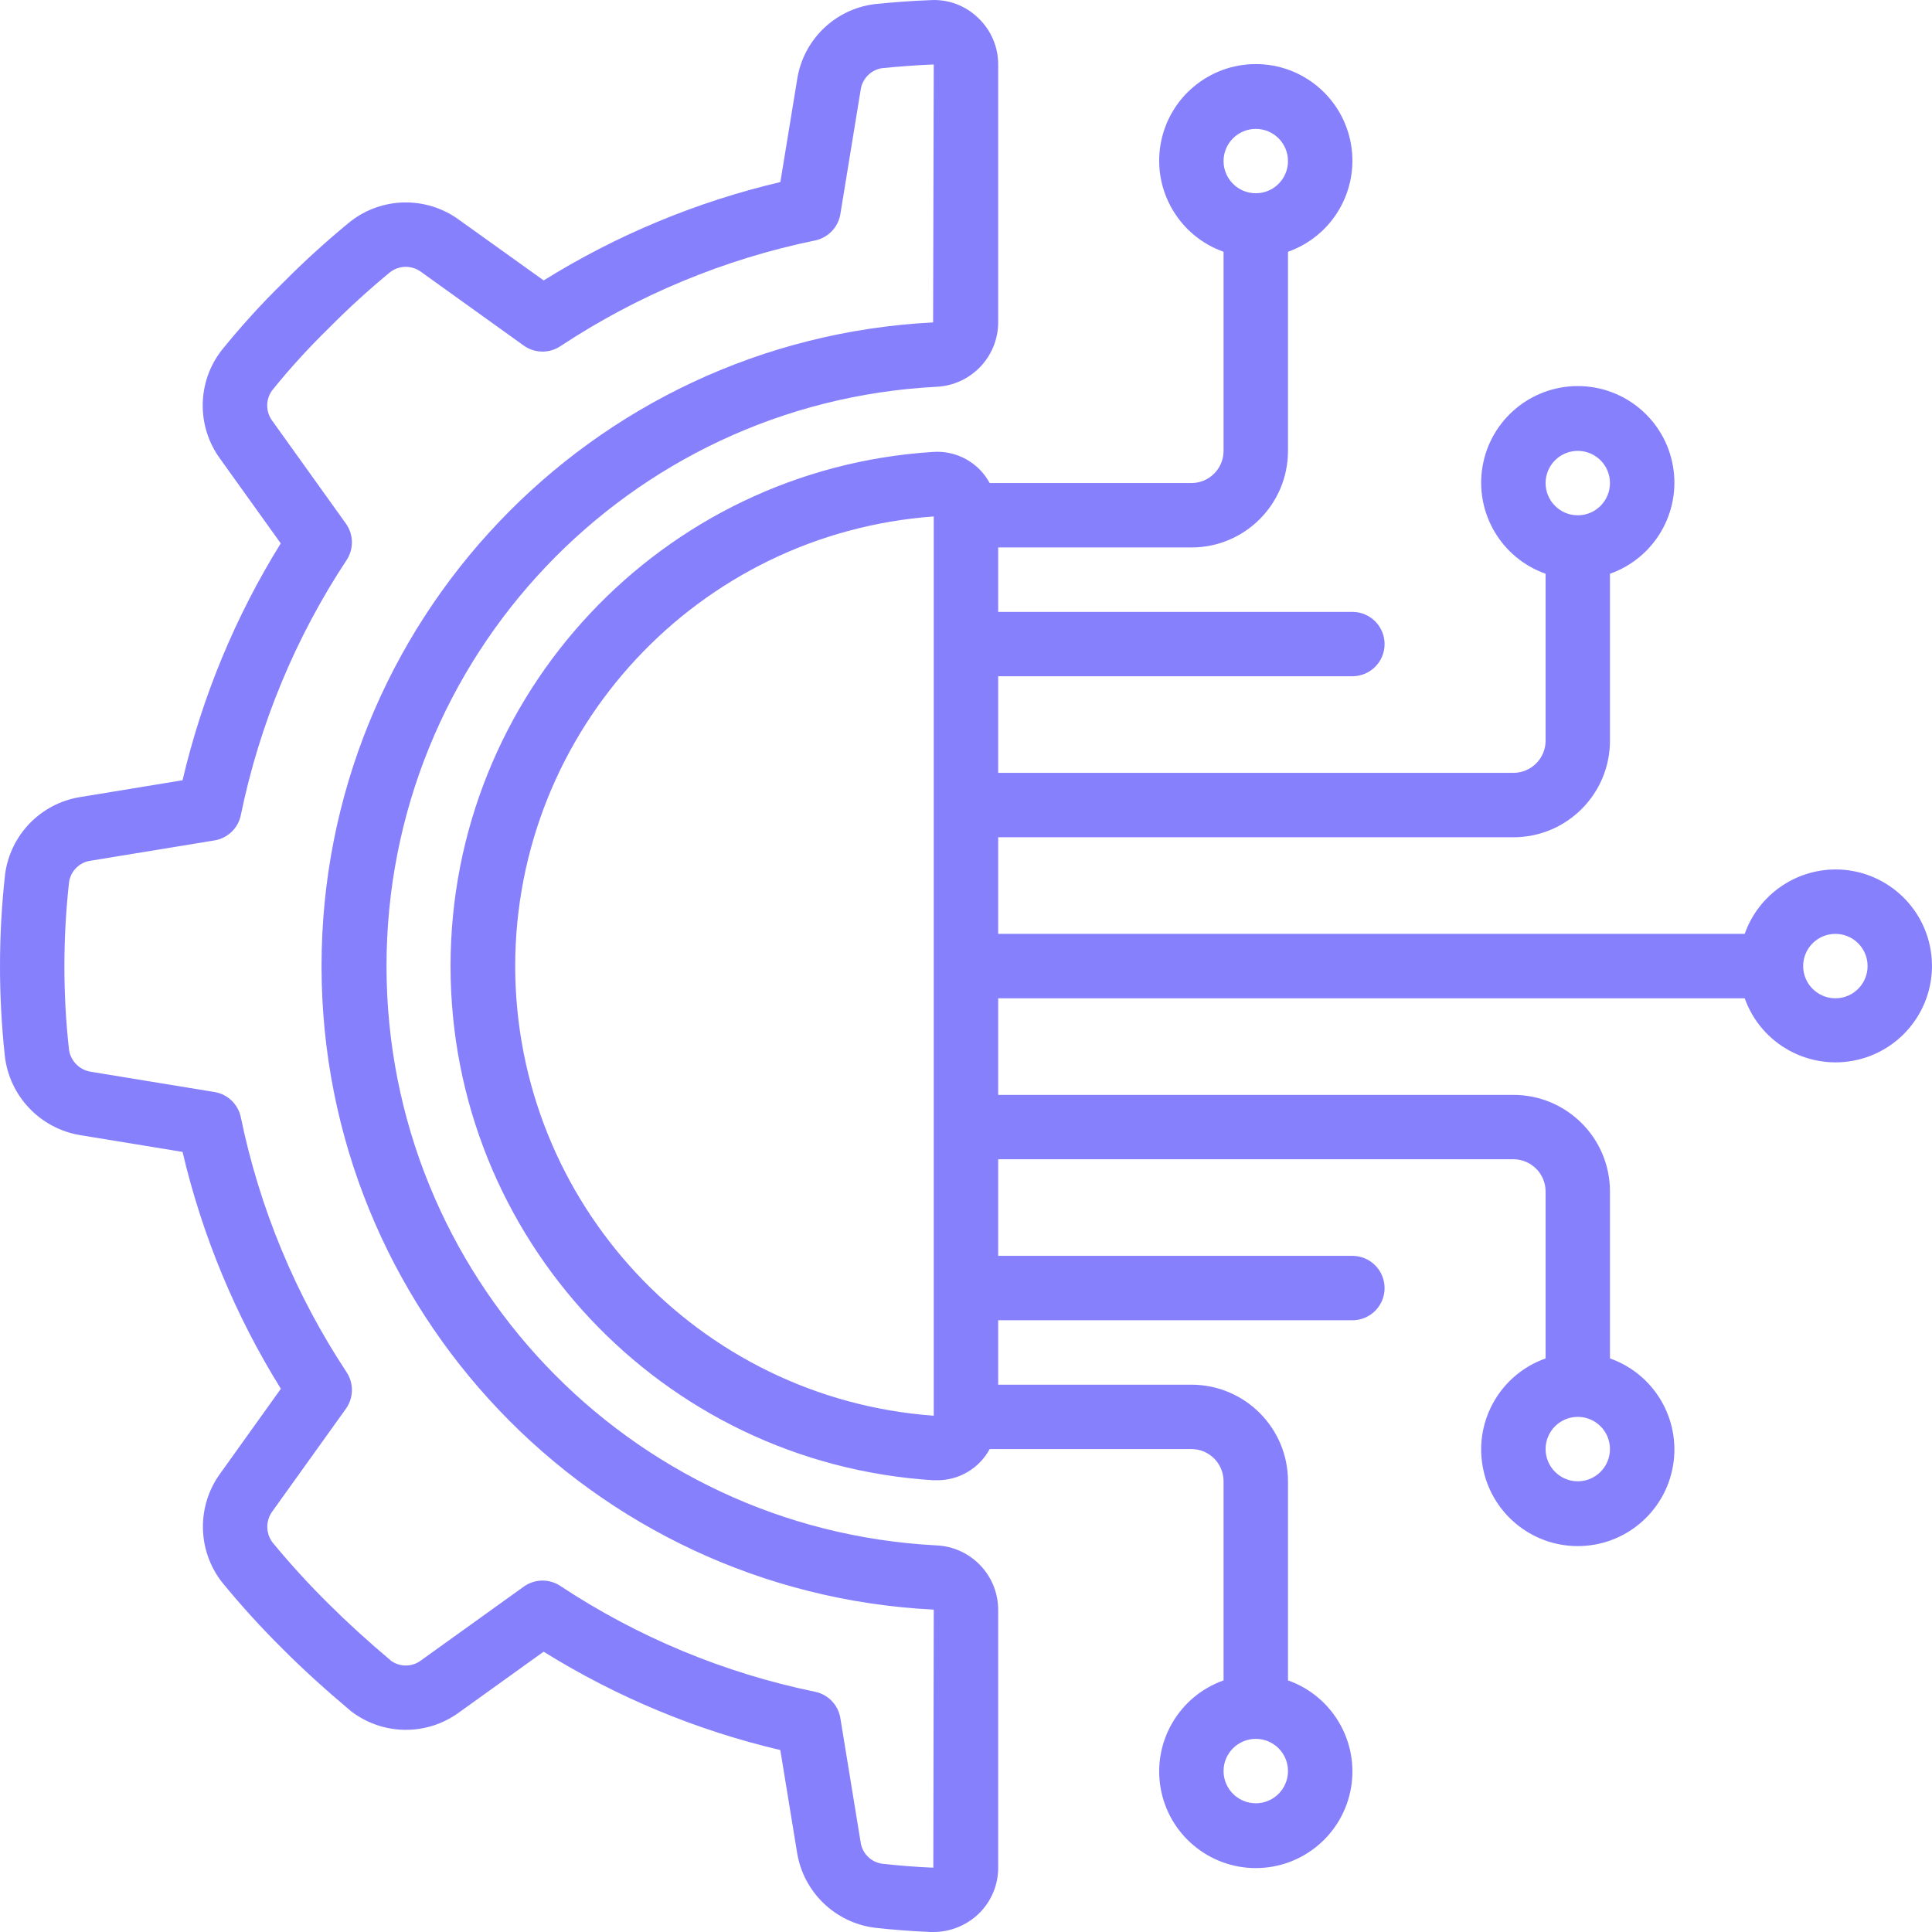
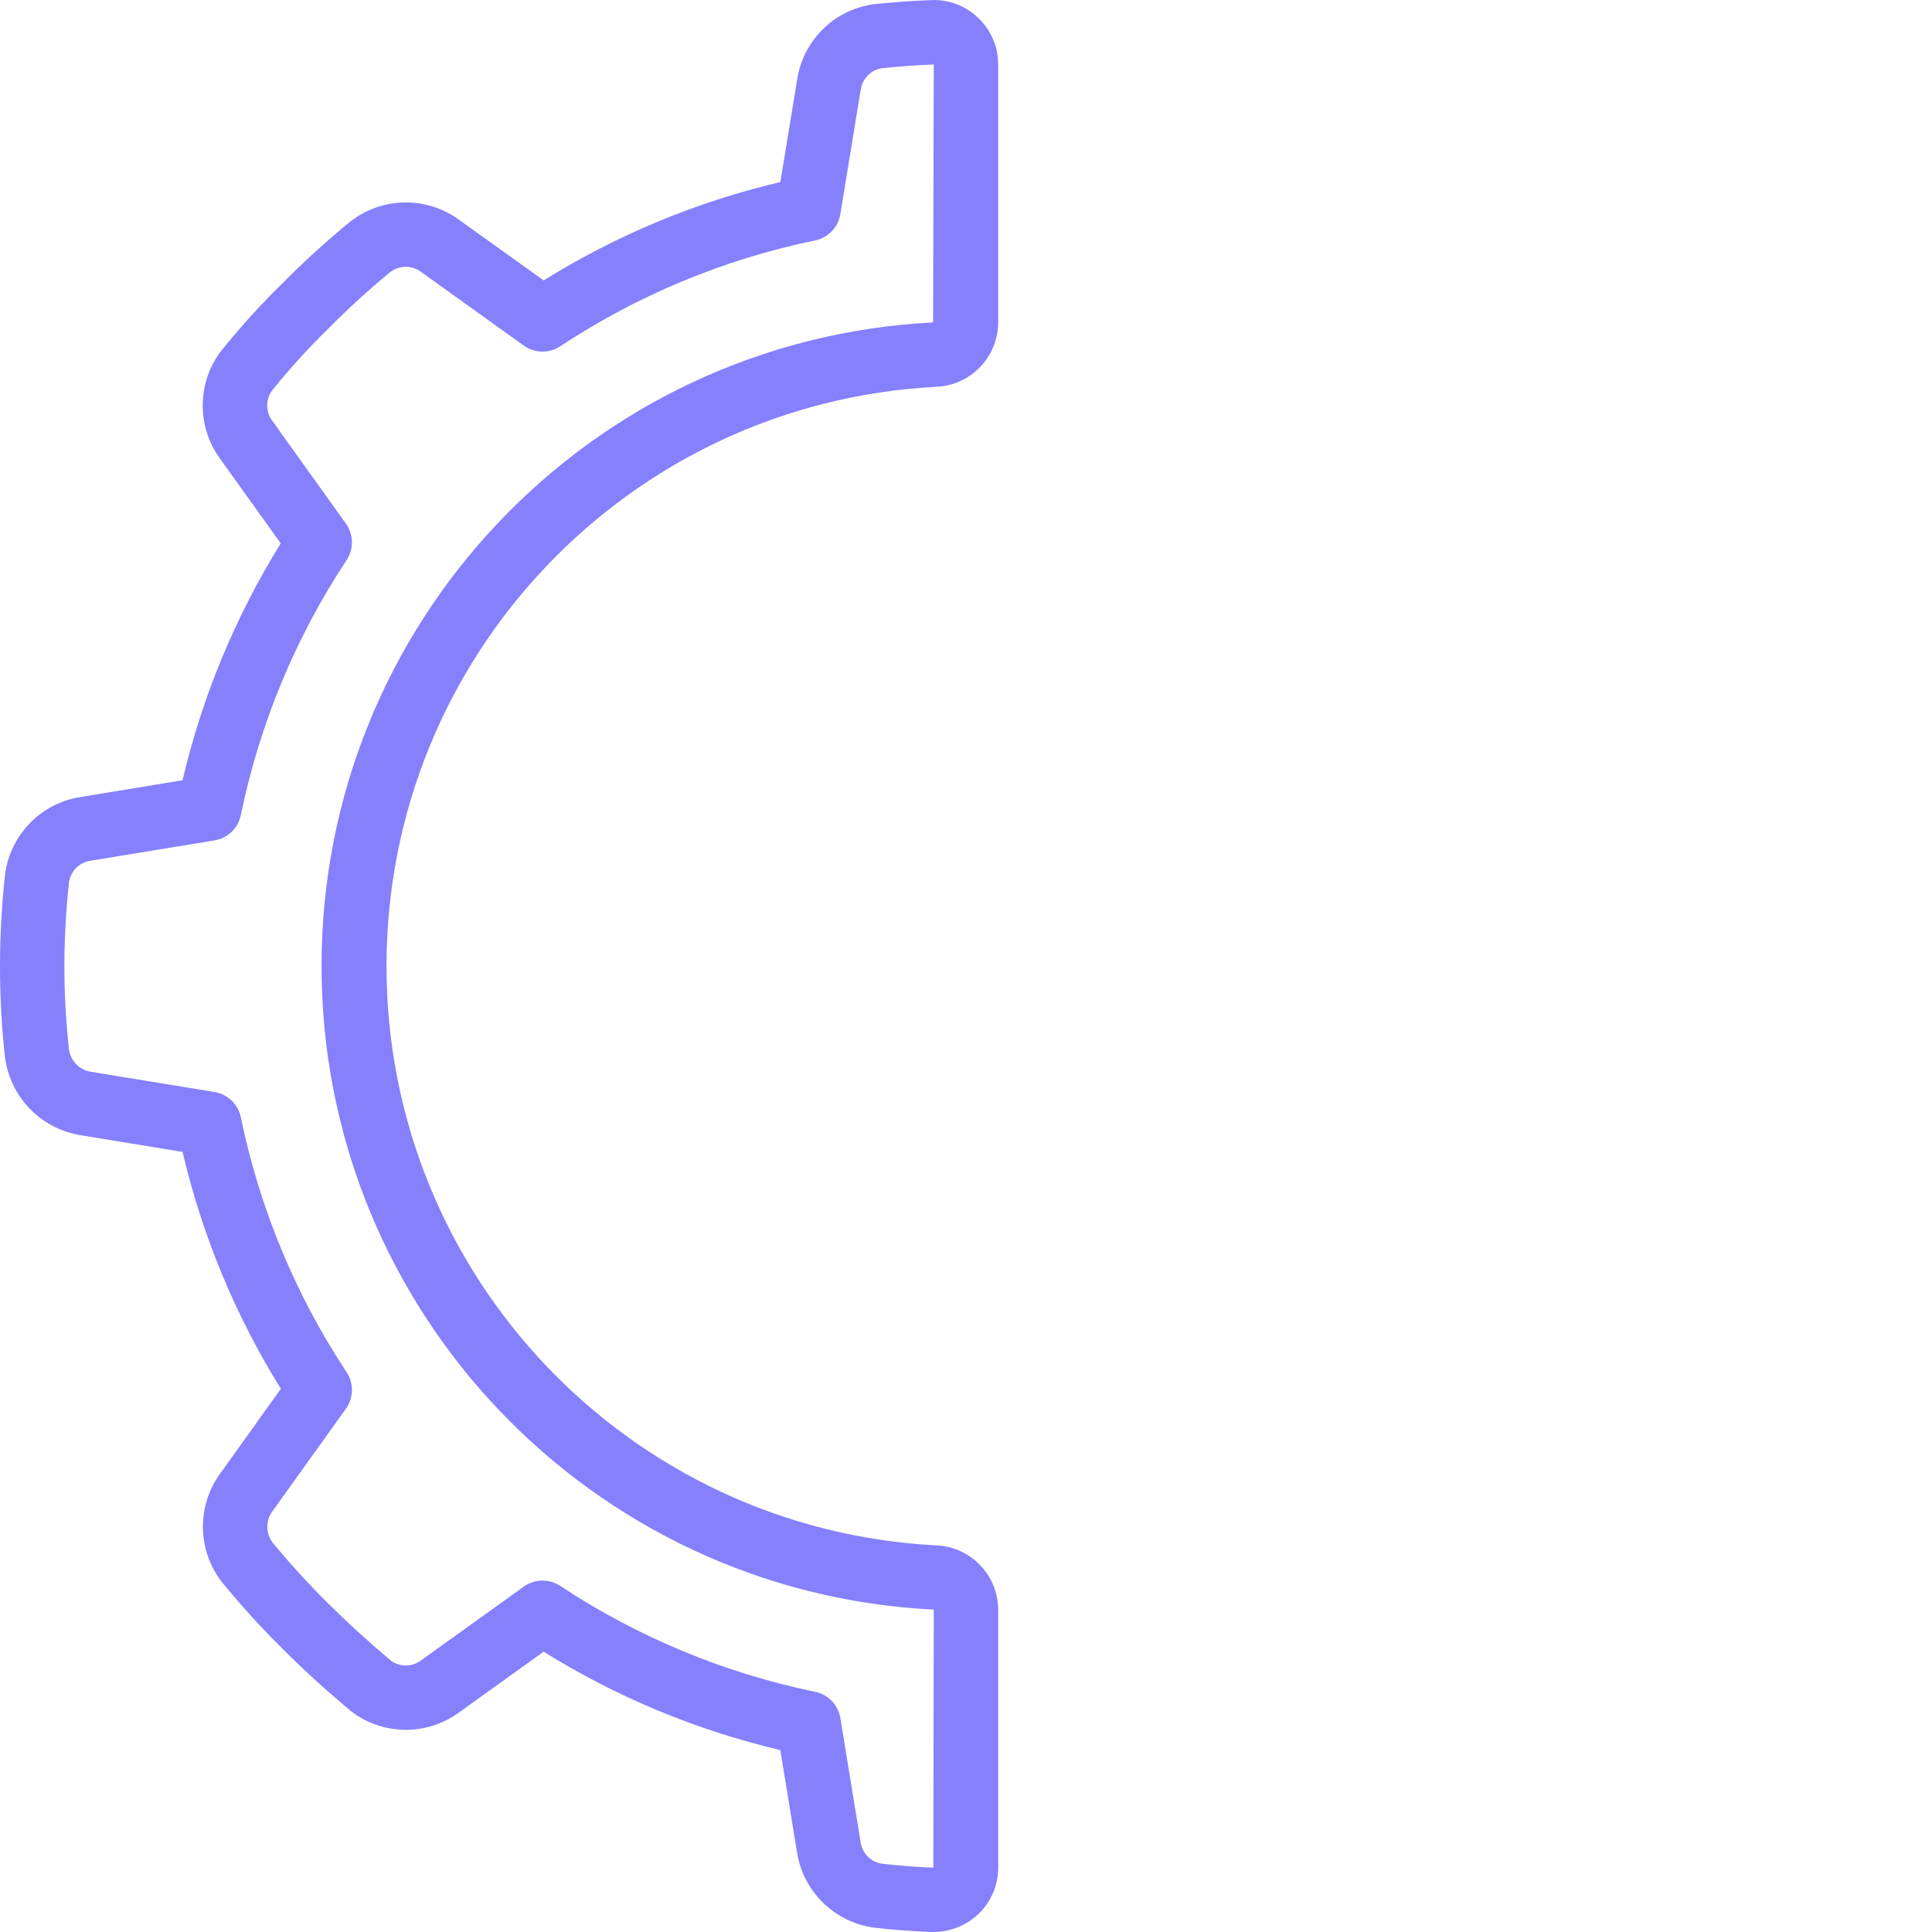
<svg xmlns="http://www.w3.org/2000/svg" width="35" height="35" viewBox="0 0 35 35" fill="none">
  <g clip-path="url(#clip0_1217_8553)">
    <path d="M1.45 14.44C0.735 14.556 0.181 15.129 0.091 15.848C-0.029 16.938 -0.03 18.037 0.087 19.126C0.169 19.856 0.726 20.443 1.451 20.564L3.307 20.868C3.664 22.386 4.265 23.835 5.088 25.159L3.996 26.685C3.56 27.276 3.571 28.084 4.021 28.662C4.369 29.088 4.739 29.494 5.13 29.881C5.488 30.24 5.884 30.6 6.359 31C6.934 31.441 7.73 31.451 8.315 31.023L9.848 29.922C11.171 30.745 12.619 31.347 14.136 31.704L14.44 33.563C14.556 34.279 15.13 34.832 15.849 34.923C16.181 34.96 16.519 34.986 16.859 35H16.909C17.213 35 17.505 34.883 17.726 34.673C17.954 34.455 18.084 34.151 18.083 33.835V29.16C18.08 28.535 17.587 28.023 16.962 27.996C11.379 27.705 7.002 23.093 7.002 17.502C7.002 11.911 11.379 7.299 16.962 7.007C17.587 6.98 18.081 6.466 18.083 5.841V1.168C18.084 0.851 17.954 0.548 17.725 0.329C17.496 0.104 17.183 -0.015 16.862 0.002C16.523 0.015 16.186 0.04 15.841 0.075C15.122 0.167 14.551 0.724 14.441 1.441L14.137 3.298C12.62 3.655 11.172 4.257 9.849 5.08L8.316 3.982C7.726 3.551 6.921 3.564 6.346 4.014C5.923 4.36 5.518 4.728 5.133 5.116C4.736 5.504 4.363 5.915 4.014 6.347C3.569 6.921 3.558 7.721 3.986 8.309L5.086 9.844C4.264 11.168 3.663 12.618 3.307 14.135L1.45 14.44ZM4.363 14.765C4.702 13.117 5.352 11.55 6.279 10.146C6.412 9.944 6.407 9.682 6.266 9.485L4.936 7.628C4.812 7.465 4.809 7.242 4.927 7.076C5.246 6.679 5.59 6.303 5.954 5.947C6.308 5.589 6.68 5.25 7.068 4.93C7.235 4.802 7.467 4.802 7.634 4.93L9.489 6.261C9.685 6.401 9.948 6.406 10.15 6.273C11.552 5.346 13.119 4.695 14.766 4.356C15.002 4.307 15.185 4.117 15.224 3.878L15.591 1.632C15.617 1.431 15.772 1.27 15.972 1.236C16.281 1.204 16.593 1.181 16.916 1.168L16.904 5.841C10.693 6.159 5.822 11.288 5.825 17.507C5.829 23.725 10.706 28.849 16.916 29.16L16.908 33.835C16.595 33.822 16.285 33.797 15.979 33.763C15.777 33.733 15.619 33.575 15.591 33.373L15.224 31.126C15.185 30.887 15.003 30.697 14.766 30.648C13.119 30.309 11.552 29.658 10.15 28.73C9.948 28.597 9.685 28.602 9.489 28.743L7.632 30.076C7.474 30.199 7.254 30.205 7.089 30.09C6.66 29.729 6.289 29.39 5.954 29.056C5.596 28.703 5.257 28.331 4.937 27.943C4.811 27.775 4.811 27.544 4.937 27.376L6.267 25.52C6.407 25.323 6.412 25.061 6.279 24.859C5.352 23.456 4.702 21.888 4.363 20.241C4.314 20.004 4.124 19.822 3.886 19.783L1.64 19.415C1.431 19.38 1.271 19.21 1.248 19C1.138 17.997 1.14 16.984 1.251 15.981C1.28 15.78 1.439 15.621 1.64 15.593L3.885 15.225C4.125 15.186 4.315 15.003 4.363 14.765Z" fill="#8680FD" />
-     <path d="M33.25 15.751C32.511 15.754 31.853 16.221 31.607 16.918H18.083V15.168H27.416C28.383 15.168 29.166 14.384 29.166 13.418V10.394C29.97 10.11 30.452 9.288 30.308 8.448C30.164 7.608 29.435 6.994 28.583 6.994C27.731 6.994 27.002 7.608 26.858 8.448C26.714 9.288 27.196 10.11 28 10.394V13.418C28 13.74 27.738 14.001 27.416 14.001H18.083V12.251H24.5C24.822 12.251 25.083 11.99 25.083 11.668C25.083 11.346 24.822 11.085 24.5 11.085H18.083V9.918H21.583C22.55 9.918 23.333 9.134 23.333 8.168V4.561C24.137 4.277 24.619 3.455 24.475 2.615C24.33 1.775 23.602 1.161 22.75 1.161C21.898 1.161 21.169 1.775 21.025 2.615C20.881 3.455 21.363 4.277 22.166 4.561V8.168C22.166 8.49 21.905 8.751 21.583 8.751H17.929C17.728 8.378 17.328 8.158 16.905 8.187C11.99 8.498 8.162 12.576 8.162 17.501C8.162 22.427 11.99 26.505 16.905 26.816H16.974C17.372 26.819 17.74 26.602 17.929 26.251H21.583C21.905 26.251 22.166 26.512 22.166 26.835V30.442C21.363 30.726 20.881 31.548 21.025 32.388C21.169 33.228 21.898 33.842 22.75 33.842C23.602 33.842 24.33 33.228 24.475 32.388C24.619 31.548 24.137 30.726 23.333 30.442V26.835C23.333 25.868 22.55 25.085 21.583 25.085H18.083V23.918H24.5C24.822 23.918 25.083 23.657 25.083 23.335C25.083 23.013 24.822 22.751 24.5 22.751H18.083V21.001H27.416C27.738 21.001 28 21.263 28 21.585V24.609C27.196 24.893 26.714 25.714 26.858 26.555C27.002 27.395 27.731 28.009 28.583 28.009C29.435 28.009 30.164 27.395 30.308 26.555C30.452 25.714 29.97 24.893 29.166 24.609V21.585C29.166 20.618 28.383 19.835 27.416 19.835H18.083V18.085H31.607C31.905 18.922 32.784 19.401 33.649 19.2C34.514 18.998 35.09 18.18 34.988 17.297C34.886 16.415 34.138 15.75 33.25 15.751ZM28.583 8.168C28.905 8.168 29.166 8.429 29.166 8.751C29.166 9.074 28.905 9.335 28.583 9.335C28.261 9.335 28 9.074 28 8.751C28 8.429 28.261 8.168 28.583 8.168ZM22.75 2.335C23.072 2.335 23.333 2.596 23.333 2.918C23.333 3.24 23.072 3.501 22.75 3.501C22.428 3.501 22.166 3.24 22.166 2.918C22.166 2.596 22.428 2.335 22.75 2.335ZM22.75 32.668C22.428 32.668 22.166 32.407 22.166 32.084C22.166 31.762 22.428 31.501 22.75 31.501C23.072 31.501 23.333 31.762 23.333 32.084C23.333 32.407 23.072 32.668 22.75 32.668ZM28.583 26.835C28.261 26.835 28 26.573 28 26.251C28 25.929 28.261 25.668 28.583 25.668C28.905 25.668 29.166 25.929 29.166 26.251C29.166 26.573 28.905 26.835 28.583 26.835ZM9.333 17.501C9.338 13.219 12.646 9.666 16.916 9.356V25.647C12.646 25.336 9.338 21.783 9.333 17.501ZM33.25 18.085C32.928 18.085 32.666 17.823 32.666 17.501C32.666 17.179 32.928 16.918 33.25 16.918C33.572 16.918 33.833 17.179 33.833 17.501C33.833 17.823 33.572 18.085 33.25 18.085Z" fill="#8680FD" />
  </g>
  <defs>
    <clipPath id="clip0_1217_8553">
      <rect width="35" height="35" fill="white" />
    </clipPath>
  </defs>
</svg>